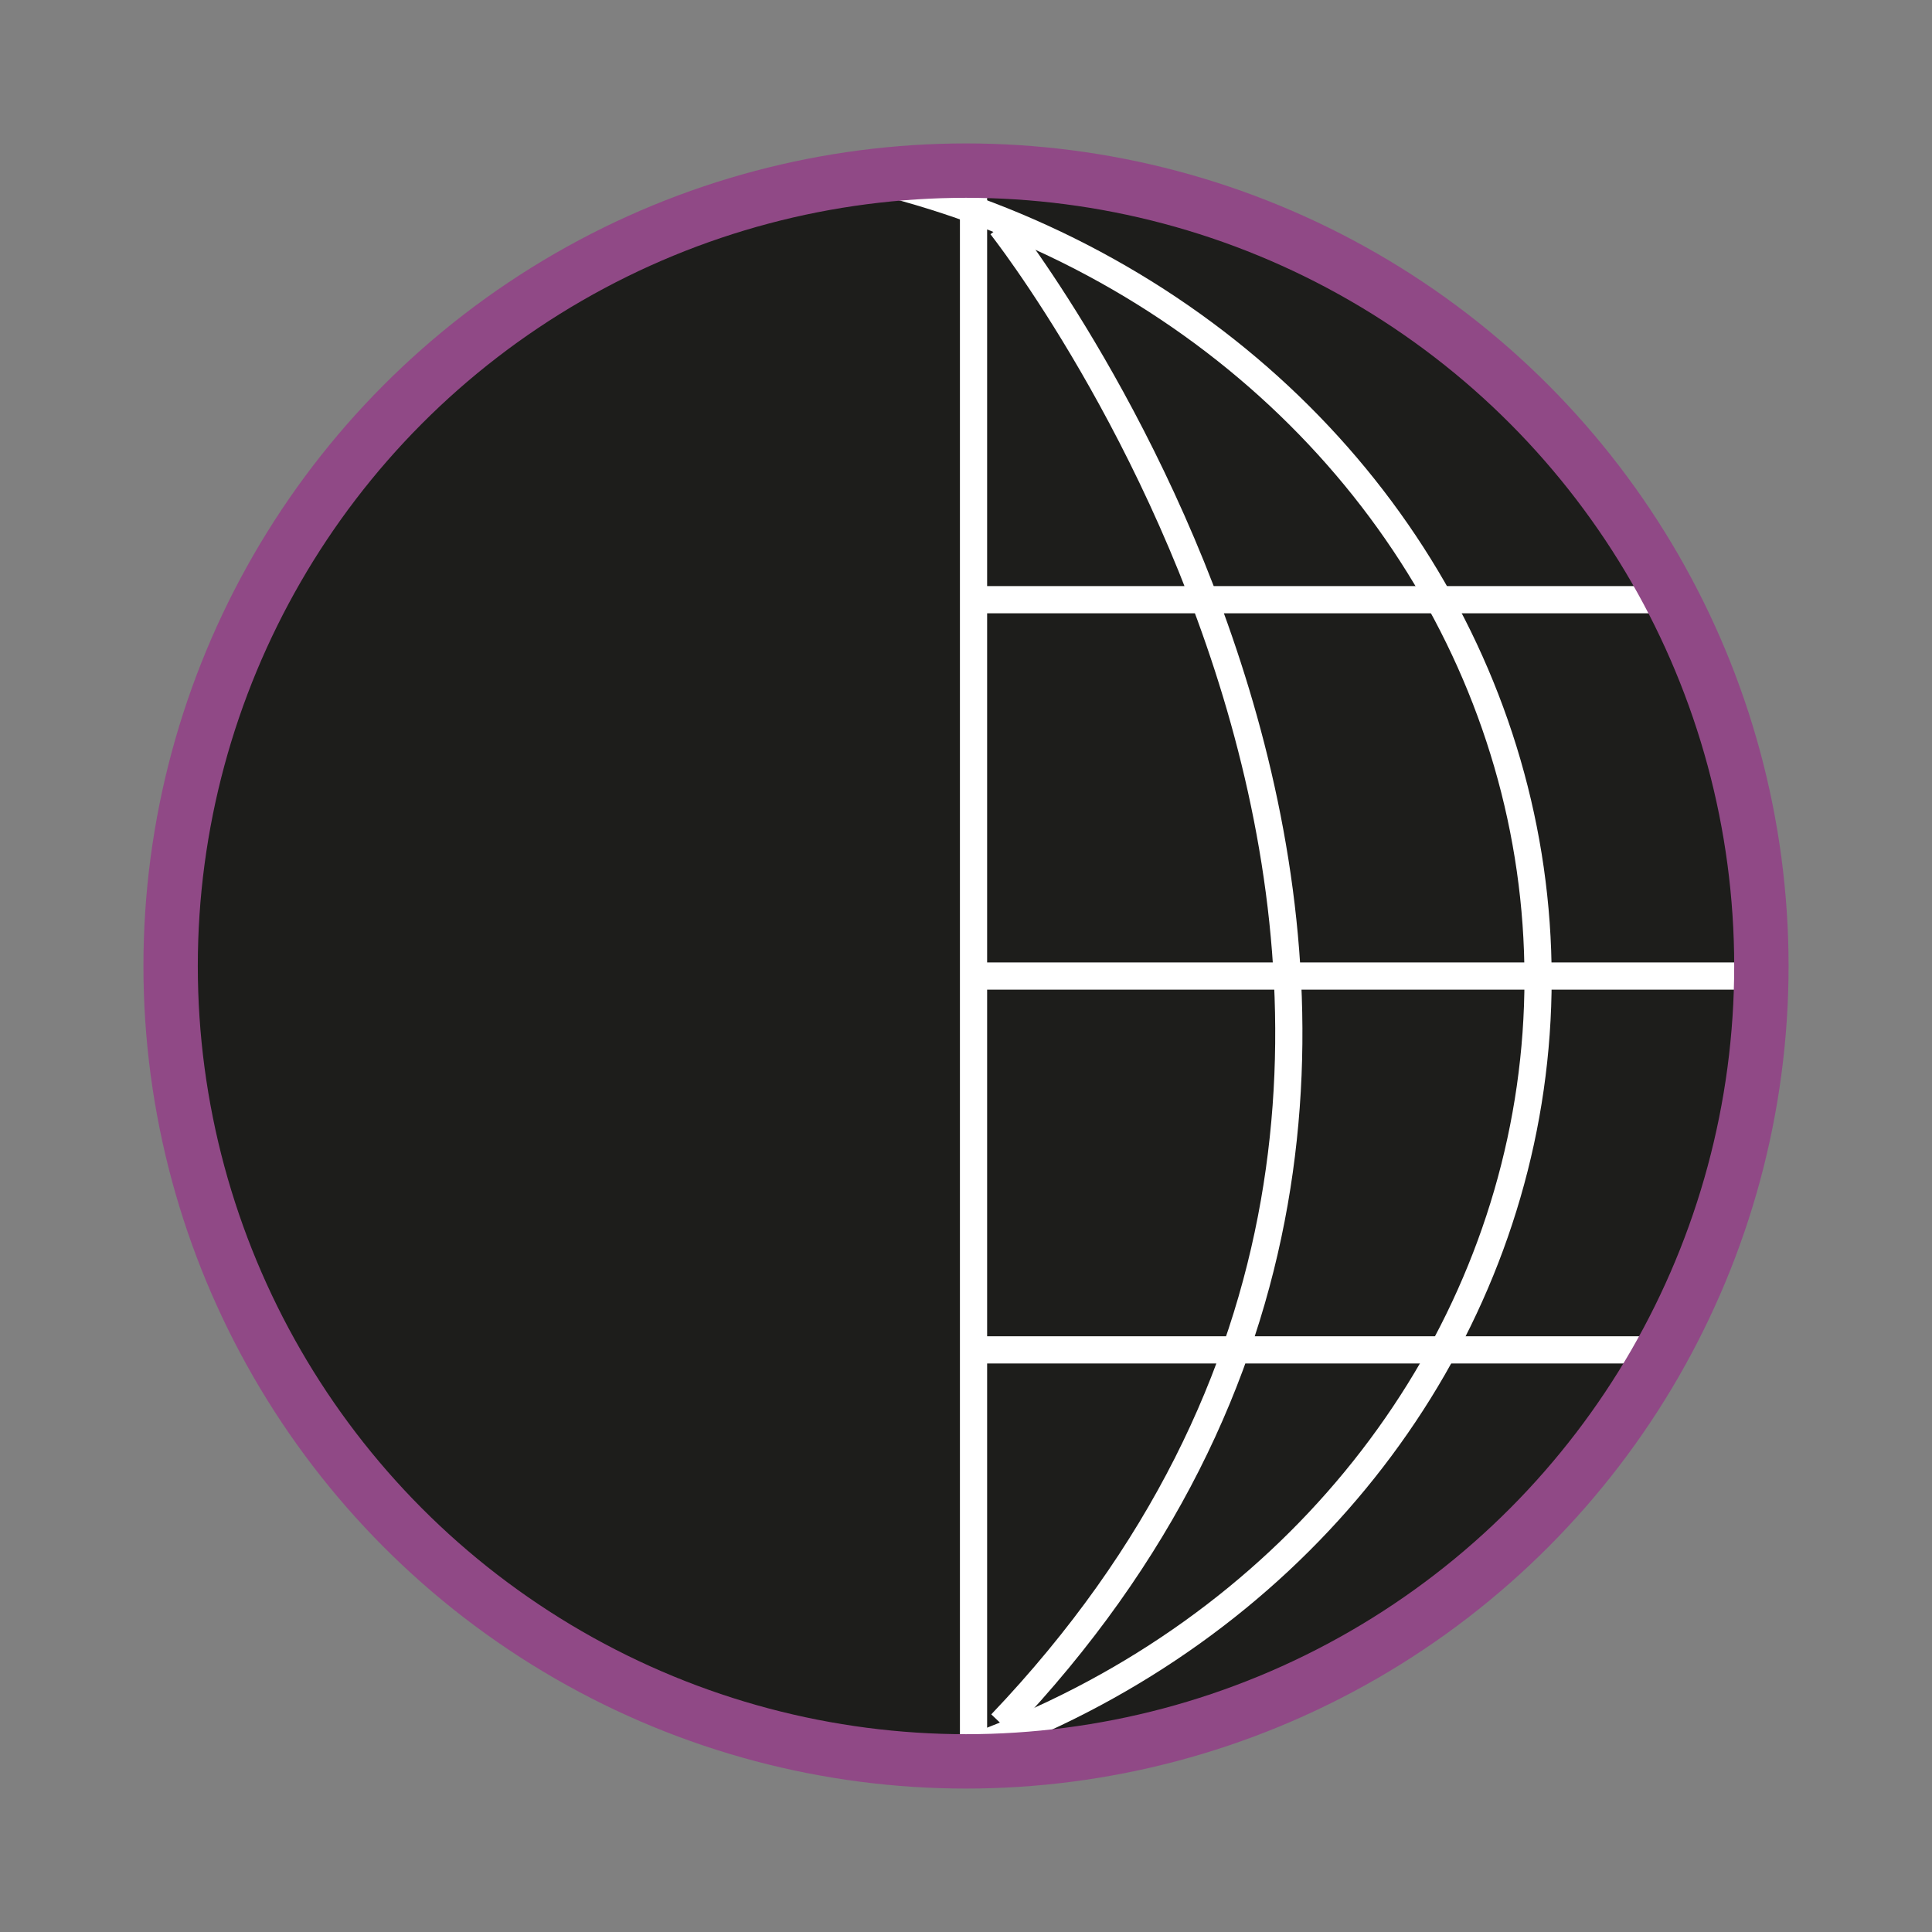
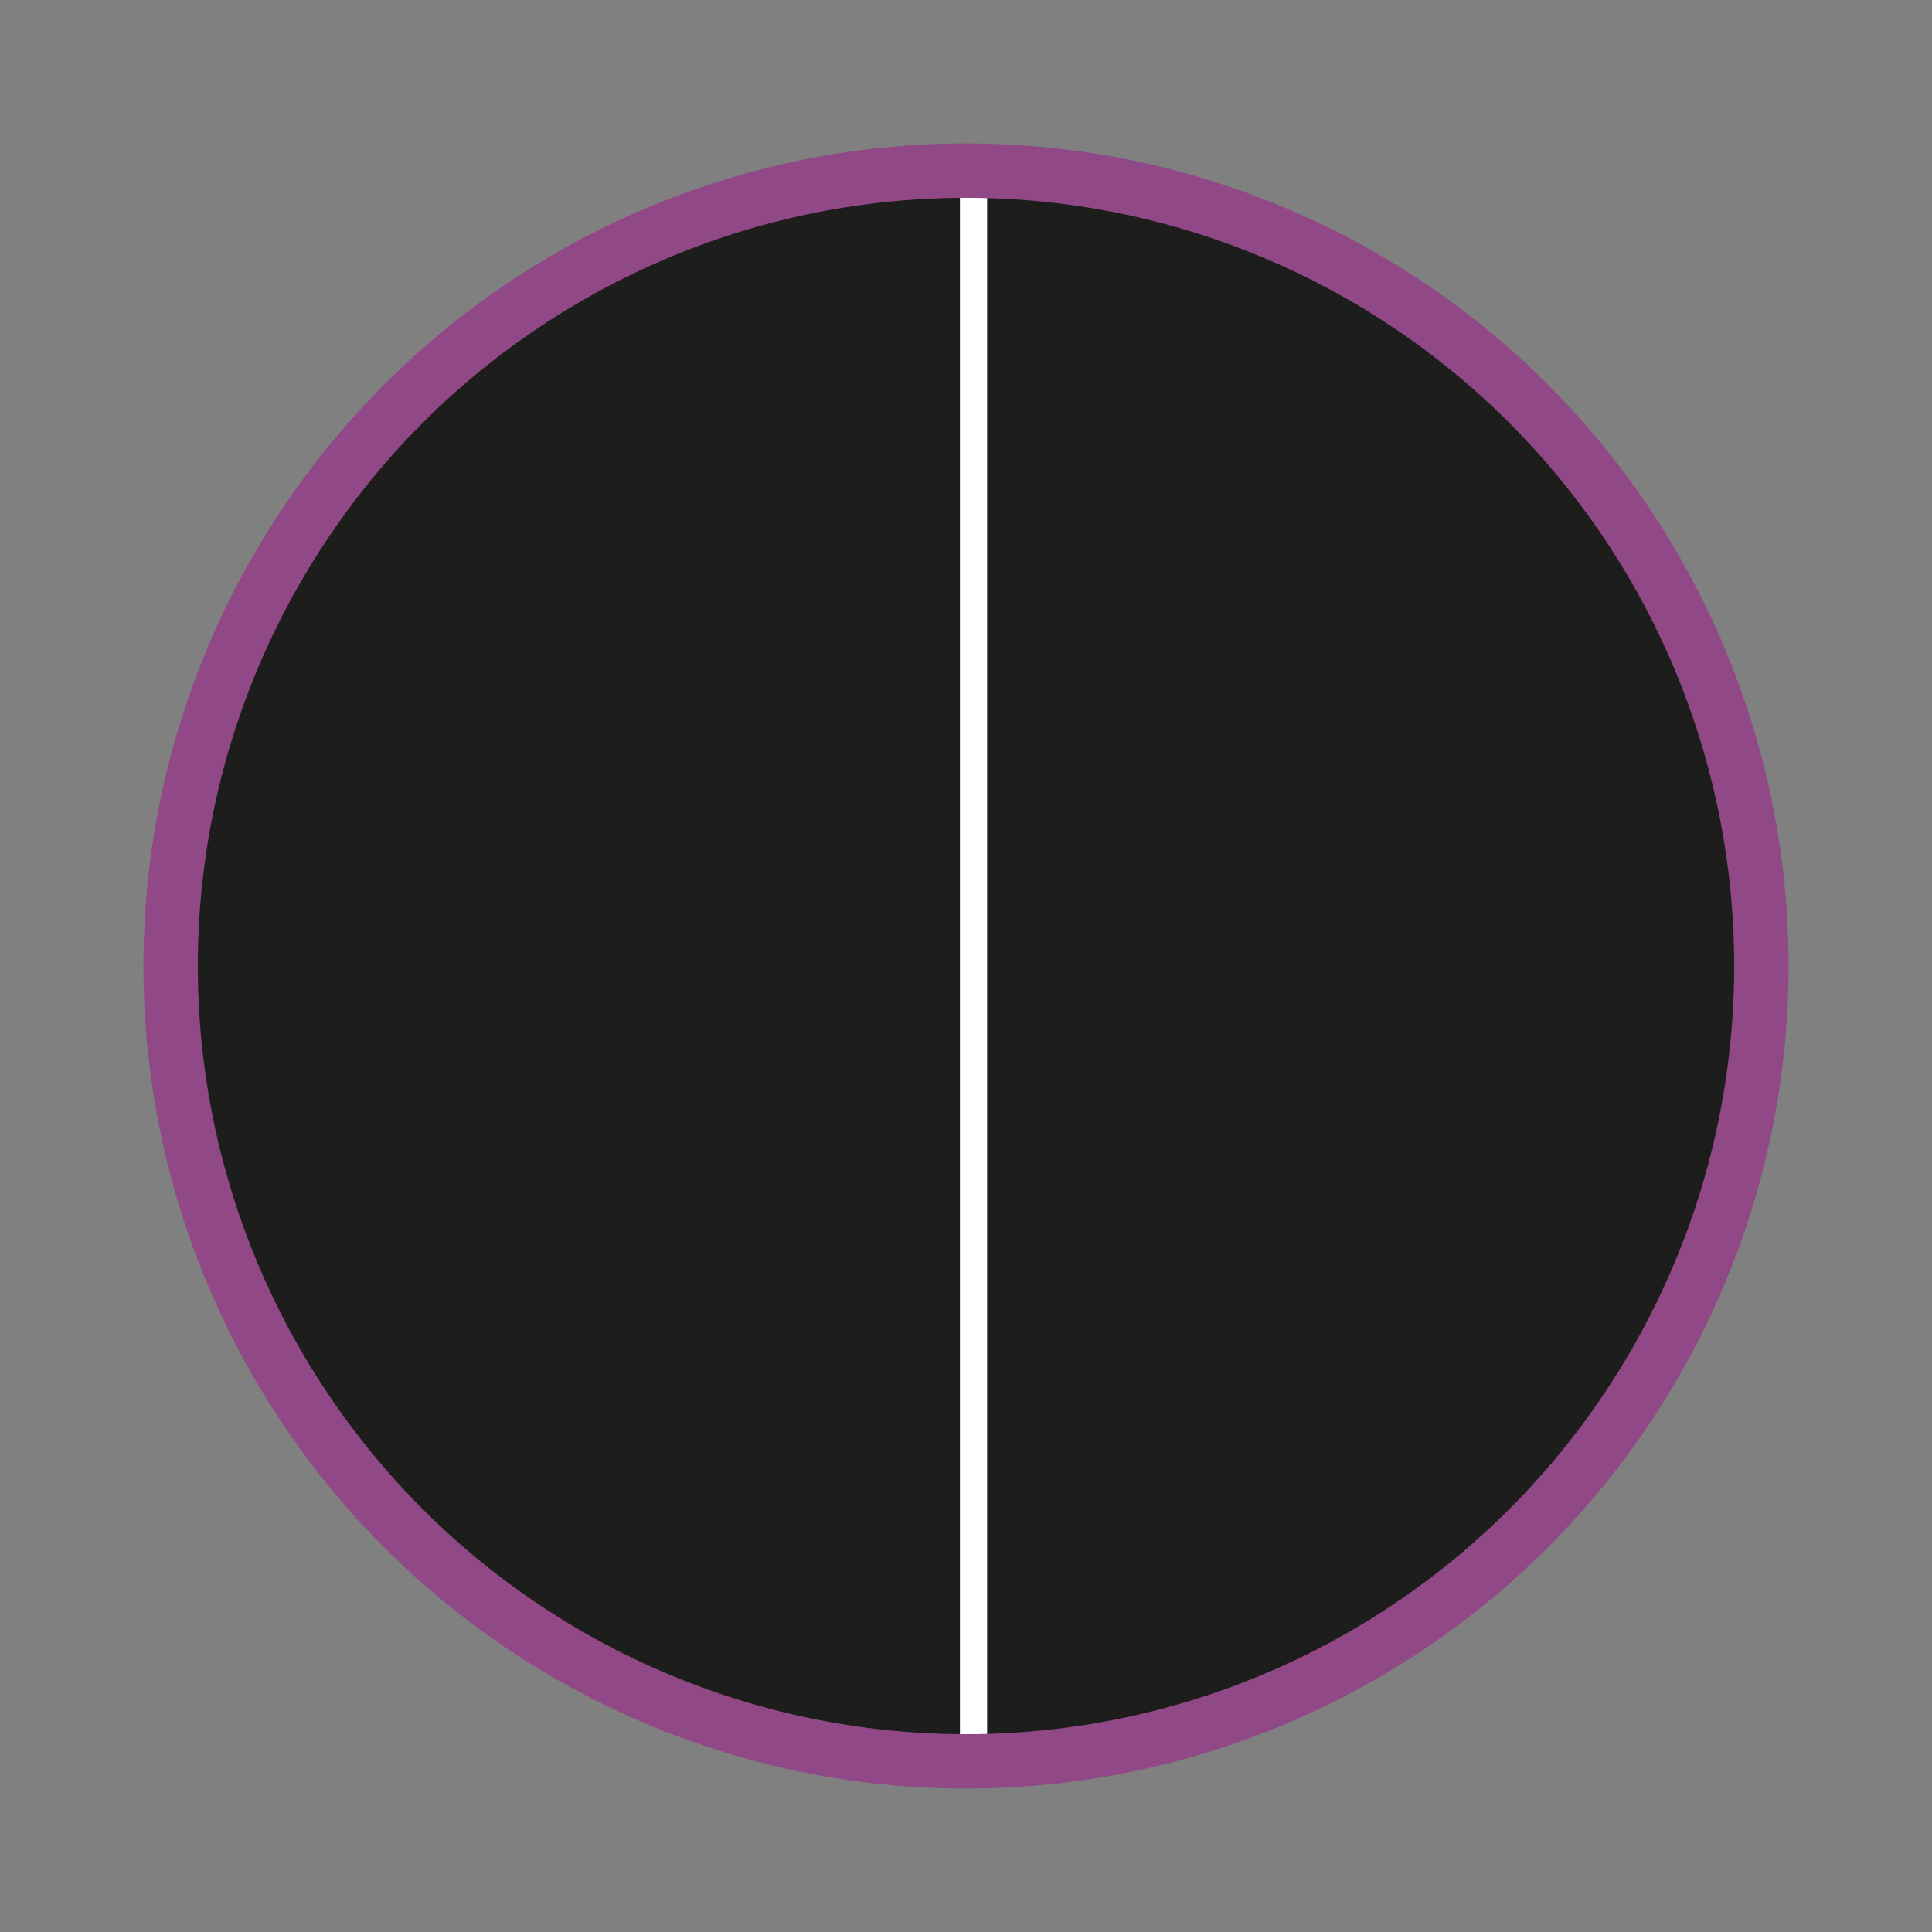
<svg xmlns="http://www.w3.org/2000/svg" xmlns:xlink="http://www.w3.org/1999/xlink" version="1.1" id="Capa_1" x="0px" y="0px" viewBox="0 0 77 77" style="enable-background:new 0 0 77 77;" xml:space="preserve">
  <rect x="0" y="0" width="77" height="77" fill="#808080" stroke="none" />
  <style type="text/css">
	.st0{fill:#1D1D1B;}
	.st1{clip-path:url(#SVGID_2_);fill:none;stroke:#FFFFFF;stroke-width:1.117;stroke-miterlimit:10;}
	.st2{fill:none;stroke:#0095D7;stroke-width:2.167;}
	.st3{clip-path:url(#SVGID_4_);fill:none;stroke:#FFFFFF;stroke-width:1.084;stroke-miterlimit:10;}
	.st4{fill:none;stroke:#904986;stroke-width:2.167;}
	.st5{clip-path:url(#SVGID_6_);fill:none;stroke:#FFFFFF;stroke-width:1.084;stroke-miterlimit:10;}
	.st6{fill:none;stroke:#009A8E;stroke-width:2.167;}
	.st7{clip-path:url(#SVGID_8_);fill:none;stroke:#FFFFFF;stroke-width:1.084;stroke-miterlimit:10;}
	.st8{fill:none;stroke:#D54A0C;stroke-width:2.167;}
	.st9{clip-path:url(#SVGID_10_);fill:none;stroke:#FFFFFF;stroke-width:1.084;stroke-miterlimit:10;}
	.st10{fill:none;stroke:#7EA135;stroke-width:2.167;}
</style>
  <g>
    <path class="st0" d="M38.5,70.2C56,70.2,70.2,56,70.2,38.5C70.2,21,56,6.8,38.5,6.8S6.8,21,6.8,38.5C6.8,56,21,70.2,38.5,70.2" />
    <g>
      <defs>
        <path id="SVGID_3_" d="M6.8,38.5C6.8,56,21,70.2,38.5,70.2C56,70.2,70.2,56,70.2,38.5C70.2,21,56,6.8,38.5,6.8     C21,6.8,6.8,21,6.8,38.5" />
      </defs>
      <clipPath id="SVGID_2_">
        <use xlink:href="#SVGID_3_" style="overflow:visible;" />
      </clipPath>
-       <ellipse style="clip-path:url(#SVGID_2_);fill:none;stroke:#FFFFFF;stroke-width:1.084;stroke-miterlimit:10;" cx="25.9" cy="39" rx="35.4" ry="32.9" />
      <line style="clip-path:url(#SVGID_2_);fill:none;stroke:#FFFFFF;stroke-width:1.084;stroke-miterlimit:10;" x1="38.8" y1="-12.8" x2="38.8" y2="89.8" />
-       <path style="clip-path:url(#SVGID_2_);fill:none;stroke:#FFFFFF;stroke-width:1.084;stroke-miterlimit:10;" d="M39.1,53.8h34.3     M39.1,38.9h34.3 M39.1,23.9h34.3 M39.9,9c0,0,25.8,32.6,0,59.7" />
    </g>
    <circle class="st4" cx="38.5" cy="38.5" r="31.7" />
  </g>
</svg>